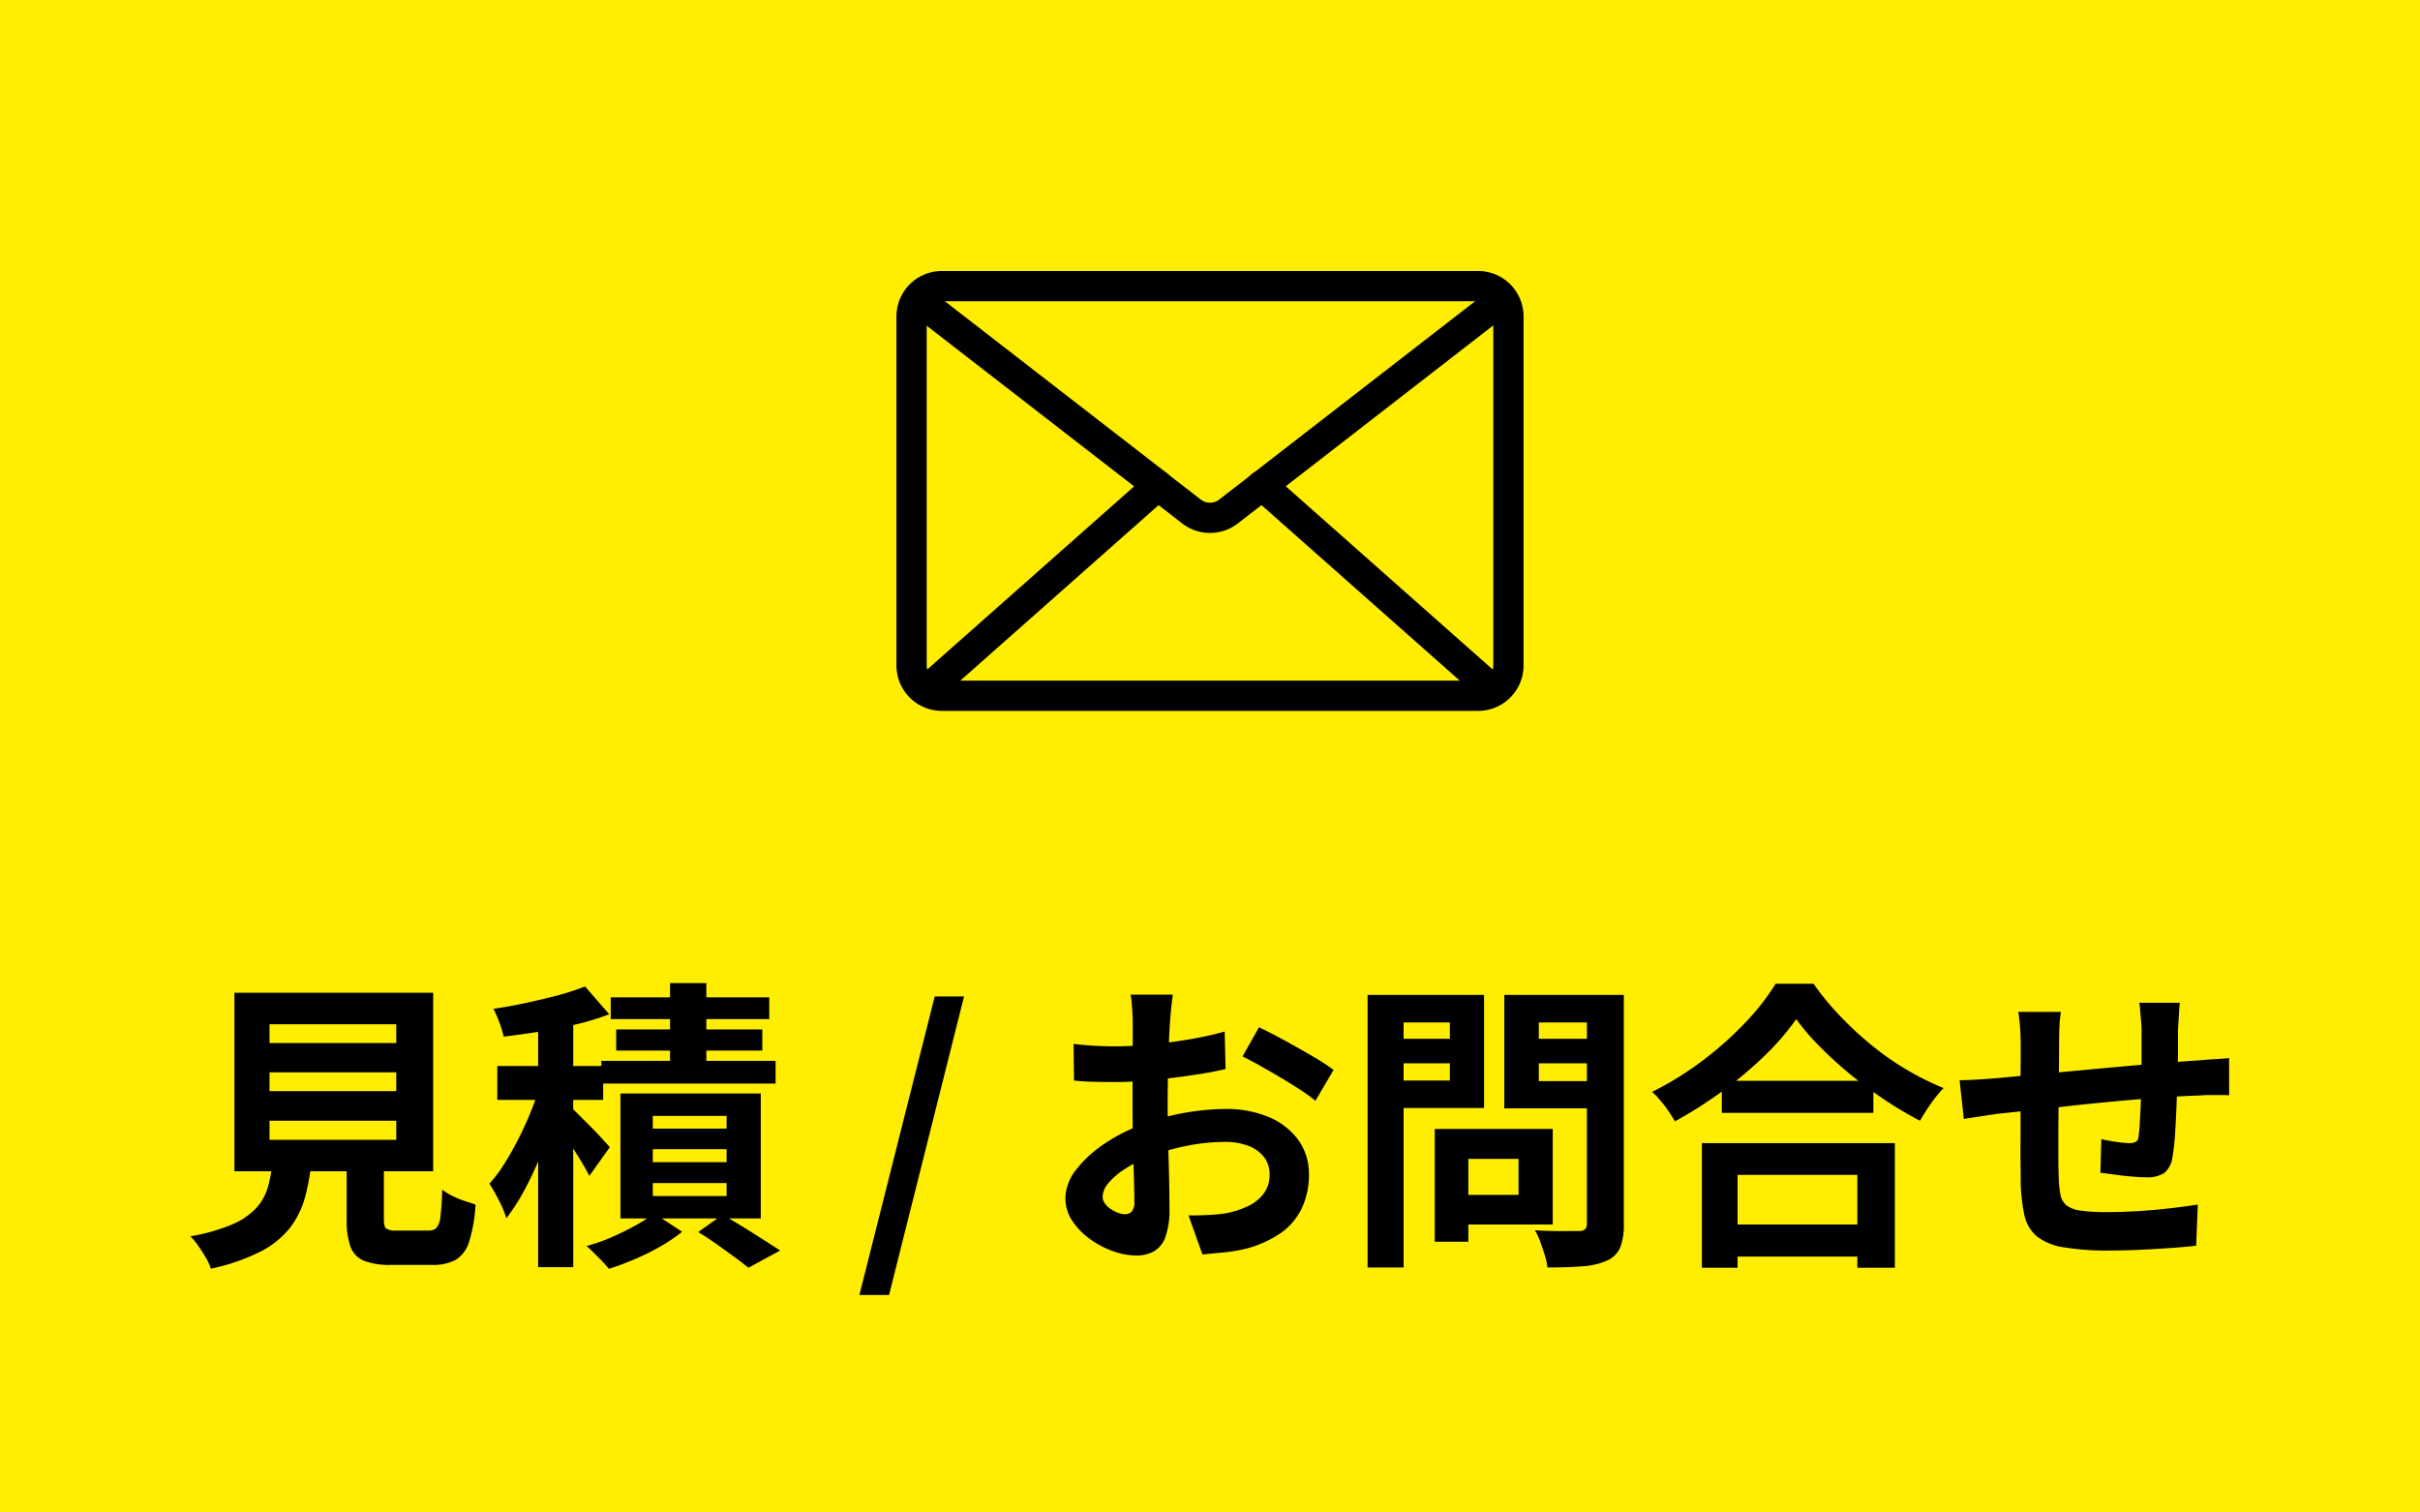
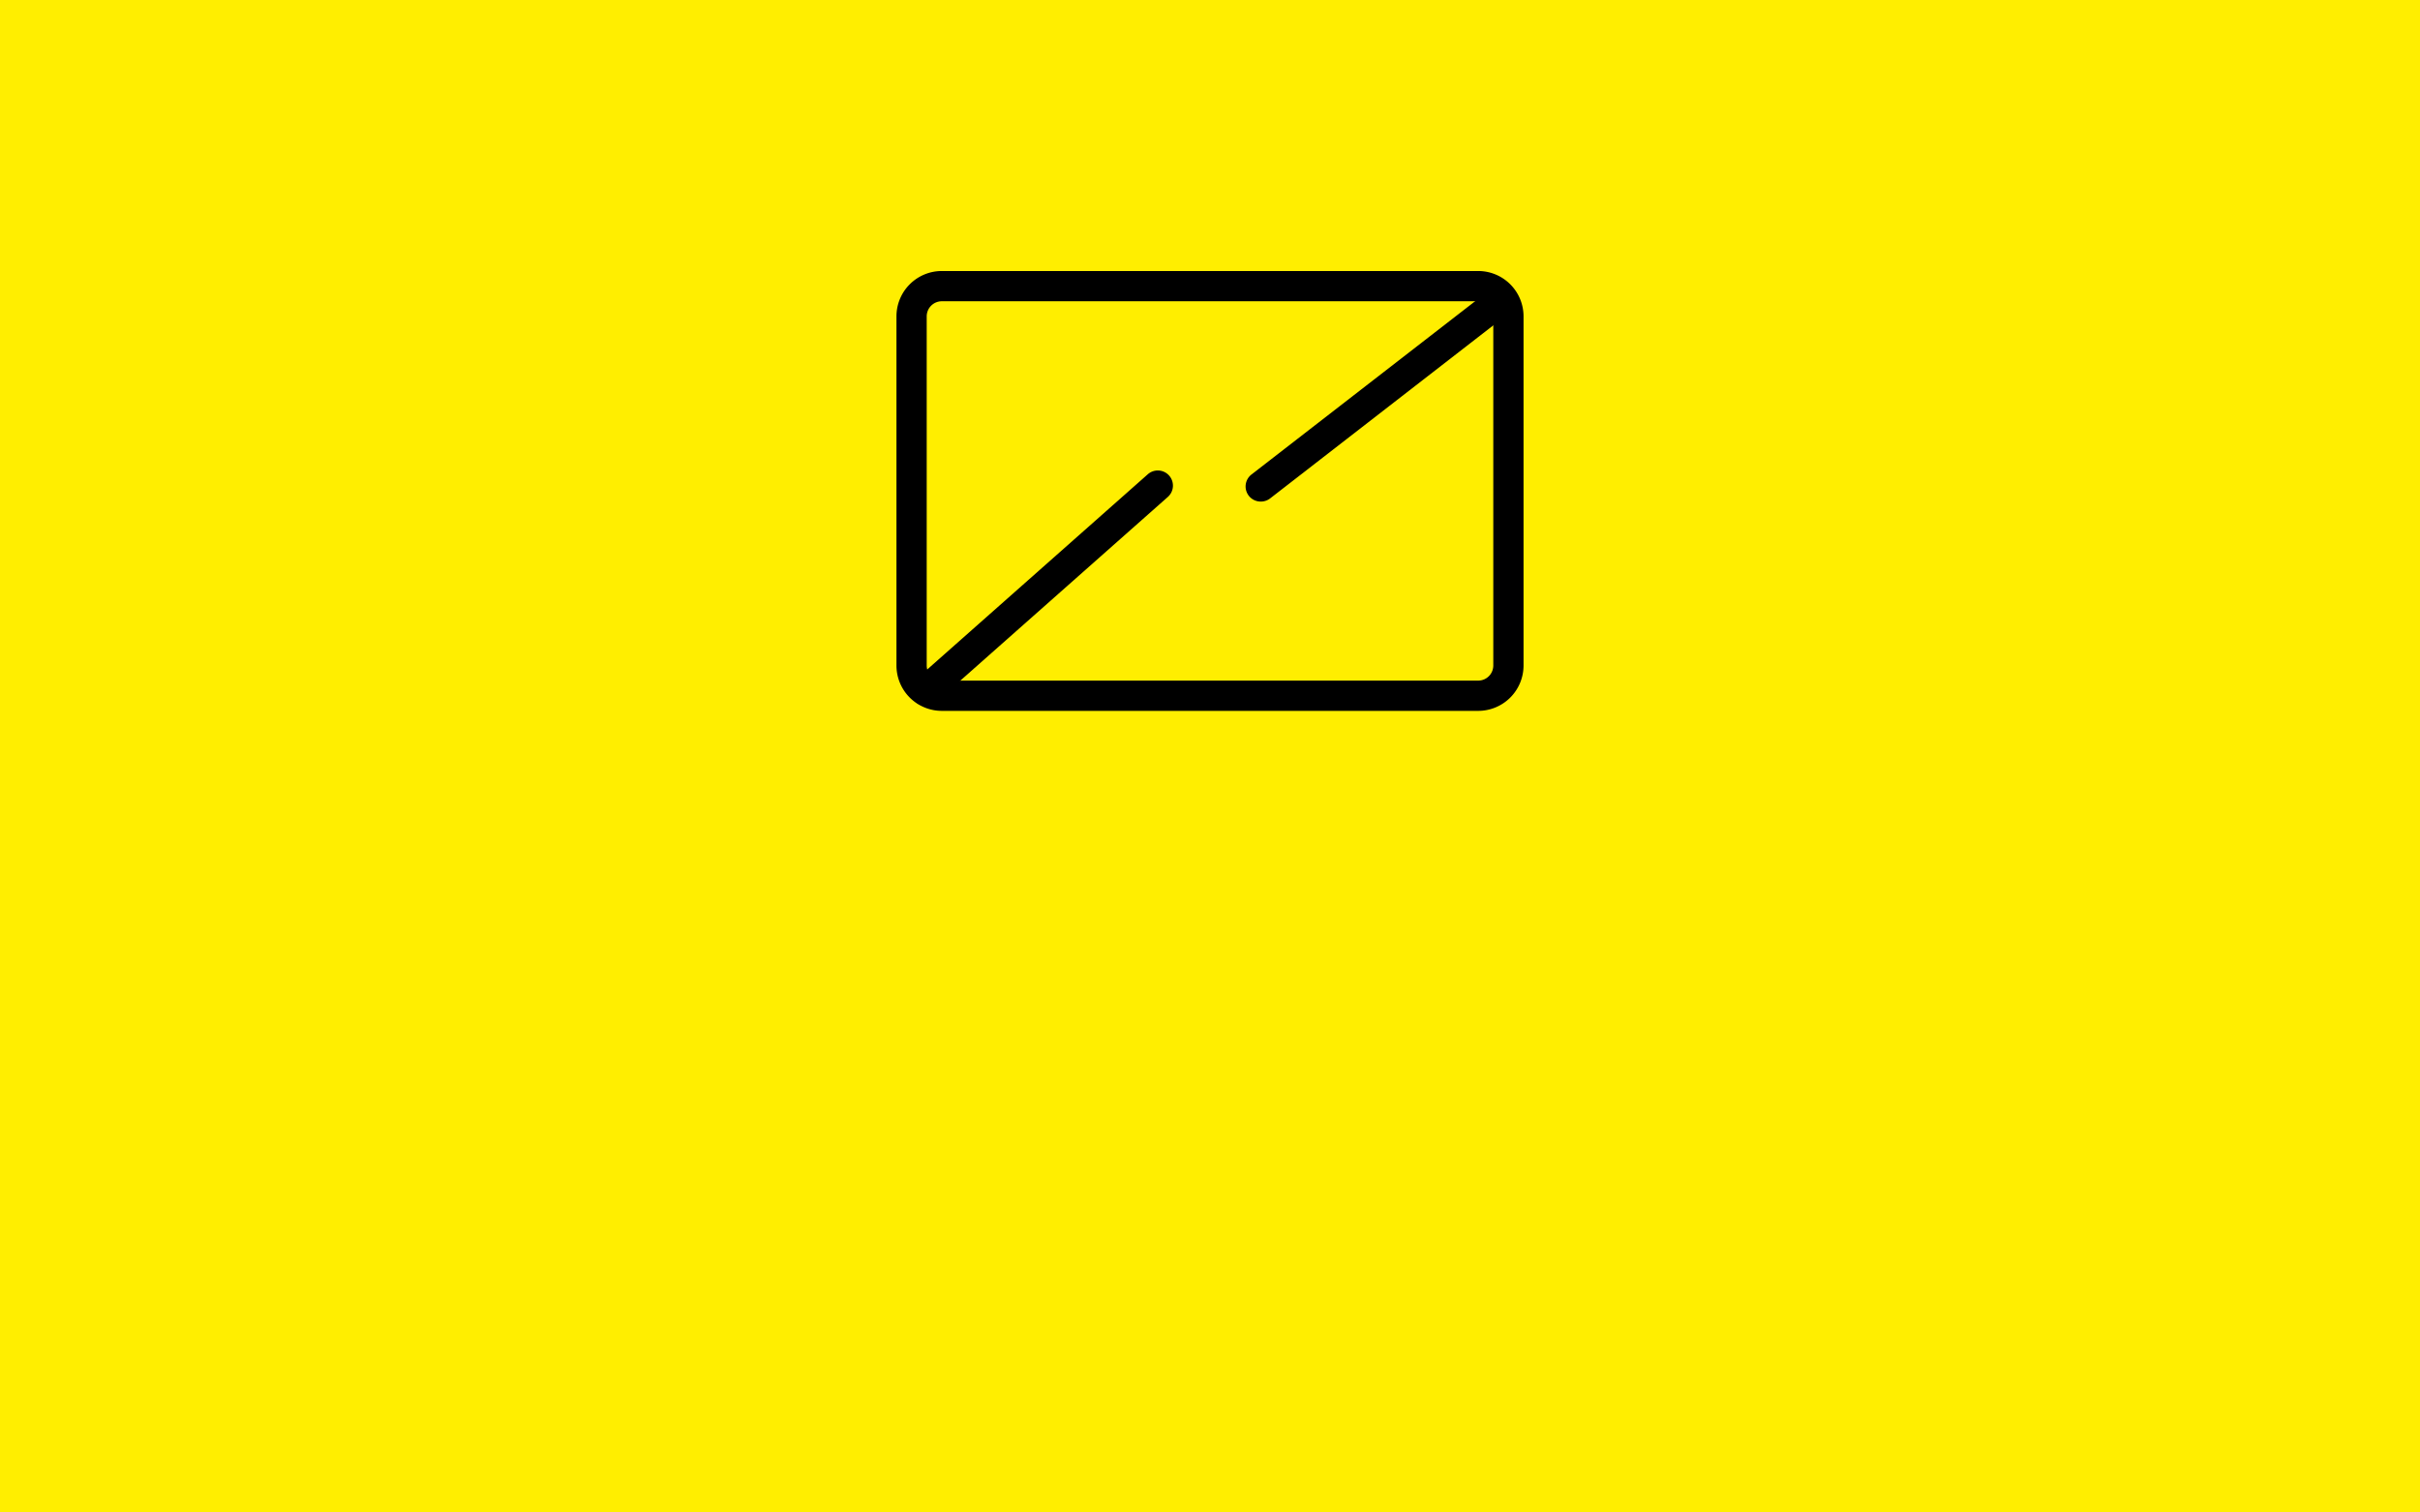
<svg xmlns="http://www.w3.org/2000/svg" width="80" height="50" viewBox="0 0 80 50">
  <g transform="translate(-320)">
    <rect width="80" height="50" transform="translate(320)" fill="#fe0" />
-     <path d="M2.91-5.55v.62H7.1v-.62Zm0,1.6v.63H7.1v-.63Zm0-3.19v.62H7.1v-.62ZM1.75-8.18H8.32v5.9H1.75Zm3.71,5.1H6.69V-.69q0,.24.075.305A.615.615,0,0,0,7.12-.32H8.17a.352.352,0,0,0,.26-.09.7.7,0,0,0,.13-.38q.04-.29.06-.88a2.13,2.13,0,0,0,.325.2,2.789,2.789,0,0,0,.41.17l.365.12A5.12,5.12,0,0,1,9.51.045a1.066,1.066,0,0,1-.44.6,1.562,1.562,0,0,1-.79.17H6.95A2.383,2.383,0,0,1,6.035.68a.8.8,0,0,1-.45-.47A2.577,2.577,0,0,1,5.46-.68Zm-2.44.41H4.3a7.055,7.055,0,0,1-.215,1.245,2.92,2.92,0,0,1-.5,1.015A2.943,2.943,0,0,1,2.61.375,6.714,6.714,0,0,1,.97.94,1.639,1.639,0,0,0,.805.575Q.69.38.555.185A1.9,1.9,0,0,0,.29-.13,6.168,6.168,0,0,0,1.68-.525a2.328,2.328,0,0,0,.795-.545,1.762,1.762,0,0,0,.385-.7A5.326,5.326,0,0,0,3.02-2.67Zm8.77-4.89h1.16V.89H11.79Zm-1.35,1.8h3.5v1.12h-3.5Zm1.45.53.7.3q-.15.54-.345,1.12t-.43,1.145a10.872,10.872,0,0,1-.51,1.065,6.448,6.448,0,0,1-.565.87,3.761,3.761,0,0,0-.245-.585,5.99,5.99,0,0,0-.315-.555,4.894,4.894,0,0,0,.52-.7q.25-.405.48-.865t.41-.92Q11.77-4.82,11.89-5.23Zm1.45-3.16.8.92a9.255,9.255,0,0,1-1.095.335q-.595.145-1.21.24T10.65-6.73a3.546,3.546,0,0,0-.14-.465,3.211,3.211,0,0,0-.2-.455q.55-.08,1.1-.2T12.46-8.1A9.1,9.1,0,0,0,13.34-8.39ZM12.86-4.4a3.428,3.428,0,0,1,.275.255q.185.185.4.4t.385.405q.17.185.24.265l-.68.95q-.09-.19-.235-.43t-.31-.5q-.165-.26-.325-.495t-.28-.385Zm3.29-4.1h1.2v3.2h-1.2Zm-1.96.47h5.24v.72H14.19Zm.18,1.06H19.2v.7H14.37Zm-.49,1.04h5.76v.75H13.88Zm1.7,2.92v.43h2.44v-.43Zm0,1.12v.43h2.44v-.43Zm0-2.22v.42h2.44v-.42Zm-1.07-.74h4.64V-.72H14.51ZM17.08-.27l.8-.57q.33.18.685.4t.675.425q.32.205.55.355L18.74.91q-.18-.15-.46-.355T17.69.13Q17.38-.09,17.08-.27ZM15.62-.89l.93.61A5.579,5.579,0,0,1,15.84.2a8.165,8.165,0,0,1-.855.425q-.445.19-.855.32a5.084,5.084,0,0,0-.345-.375Q13.57.35,13.39.19A5.769,5.769,0,0,0,14.22-.1q.42-.185.79-.39A4.525,4.525,0,0,0,15.62-.89Zm6.79,2.7L24.9-8.06h.97L23.39,1.81ZM32.77-8.12q-.01.08-.03.245t-.035.33q-.015.165-.025.295-.02.29-.035.635t-.025.71q-.01.365-.015.735t-.005.72q0,.41.01.9t.025.98q.015.485.02.885t.005.62a2.7,2.7,0,0,1-.135.96.879.879,0,0,1-.385.475,1.2,1.2,0,0,1-.58.135,2.315,2.315,0,0,1-.77-.145,2.957,2.957,0,0,1-.765-.405,2.319,2.319,0,0,1-.58-.6,1.338,1.338,0,0,1-.225-.745,1.562,1.562,0,0,1,.365-.955,3.96,3.96,0,0,1,.97-.875,5.718,5.718,0,0,1,1.305-.64,7.257,7.257,0,0,1,1.38-.365,8.081,8.081,0,0,1,1.28-.115,3.624,3.624,0,0,1,1.39.255,2.311,2.311,0,0,1,.99.745,1.9,1.9,0,0,1,.37,1.18,2.582,2.582,0,0,1-.22,1.07,2.123,2.123,0,0,1-.7.845A3.676,3.676,0,0,1,35.06.31q-.34.07-.675.1T33.75.47L33.29-.82q.34,0,.655-.015A5.531,5.531,0,0,0,34.52-.89a3.012,3.012,0,0,0,.74-.24,1.367,1.367,0,0,0,.52-.42,1.022,1.022,0,0,0,.19-.62.922.922,0,0,0-.185-.58,1.176,1.176,0,0,0-.515-.37,2.093,2.093,0,0,0-.77-.13,6.441,6.441,0,0,0-1.275.13,7.441,7.441,0,0,0-1.235.36,4.368,4.368,0,0,0-.79.395,2.4,2.4,0,0,0-.55.465.733.733,0,0,0-.2.46.38.38,0,0,0,.075.225.741.741,0,0,0,.195.185,1.135,1.135,0,0,0,.245.125.653.653,0,0,0,.215.045.321.321,0,0,0,.23-.085.463.463,0,0,0,.09-.335q0-.27-.015-.775t-.03-1.125q-.015-.62-.015-1.23,0-.42,0-.85t.005-.82q0-.39,0-.69t0-.47q0-.11-.01-.28t-.025-.345a1.8,1.8,0,0,0-.035-.255Zm2.85,1.08q.38.18.855.44t.91.515a6.851,6.851,0,0,1,.7.455l-.6,1.02a5.264,5.264,0,0,0-.495-.36q-.305-.2-.66-.41t-.685-.395q-.33-.185-.57-.3Zm-6.13.55q.44.05.775.065t.6.015q.39,0,.86-.035t.96-.1q.49-.065.955-.155t.845-.2l.03,1.24q-.42.1-.91.175t-.985.135q-.495.06-.94.09t-.775.03q-.5,0-.82-.01t-.58-.04ZM41.95-3.68h3.38V-.52H41.95V-1.5H44.2V-2.69H41.95Zm-.52,0h1.11V.05H41.43ZM39.8-6.66h2.5v.81H39.8Zm4.64,0h2.52v.81H44.44Zm2.02-1.45h1.22V-.54a2.035,2.035,0,0,1-.12.78.845.845,0,0,1-.43.43,2.351,2.351,0,0,1-.8.19Q45.85.9,45.15.9a1.632,1.632,0,0,0-.08-.4Q45,.28,44.92.055a1.977,1.977,0,0,0-.18-.385q.3.02.6.025t.535,0l.335,0A.273.273,0,0,0,46.4-.365.273.273,0,0,0,46.46-.56Zm-6.57,0h3.17v3.74H39.89v-.91h2.04V-7.2H39.89Zm7.22,0v.91H44.87v1.94h2.24v.9H43.73V-8.11Zm-7.9,0H40.4V.9H39.21ZM50.92-5.27h5.01v1.06H50.92ZM50.79-.52h5.17V.54H50.79Zm-.53-2.69h6.38V.91H55.4V-2.16H51.44V.91H50.26Zm3.12-4.1a8.384,8.384,0,0,1-1.035,1.2,12.864,12.864,0,0,1-1.39,1.17A14.454,14.454,0,0,1,49.37-3.93q-.08-.14-.2-.32t-.27-.355a2.428,2.428,0,0,0-.285-.3,10.437,10.437,0,0,0,1.665-1.03A11.259,11.259,0,0,0,51.7-7.2a7.844,7.844,0,0,0,1-1.28h1.25a9.183,9.183,0,0,0,.9,1.09,11.582,11.582,0,0,0,1.055.97,9.167,9.167,0,0,0,1.155.8,9.381,9.381,0,0,0,1.19.59,4.4,4.4,0,0,0-.42.515q-.2.285-.36.565a12.1,12.1,0,0,1-1.17-.695q-.59-.395-1.135-.84A12.791,12.791,0,0,1,54.16-6.4,7.465,7.465,0,0,1,53.38-7.31Zm12.68-.54q-.01.08-.02.235t-.02.325q-.01.17-.02.31,0,.33,0,.64t-.01.585q-.005.275-.015.535-.01.44-.03.92t-.05.89a5.98,5.98,0,0,1-.08.67.8.8,0,0,1-.28.525,1.058,1.058,0,0,1-.59.135q-.17,0-.465-.025T63.9-2.17q-.285-.04-.465-.06l.03-1.11q.23.05.505.09a3.15,3.15,0,0,0,.415.04.446.446,0,0,0,.225-.045.218.218,0,0,0,.085-.185,4.744,4.744,0,0,0,.045-.48q.015-.29.03-.635t.025-.675v-1.7q0-.13-.015-.3T64.75-7.58a2.059,2.059,0,0,0-.03-.27Zm-3.93.3a4.2,4.2,0,0,0-.05.485q-.01.235-.01.555,0,.27-.005.72t-.01.975l-.01,1.05q0,.525,0,.955t.01.68a3.88,3.88,0,0,0,.055.605.619.619,0,0,0,.195.365.944.944,0,0,0,.475.18,6.12,6.12,0,0,0,.885.05q.49,0,1.04-.035t1.06-.095q.51-.06.89-.12L66.6.18q-.33.04-.82.075t-1.02.06Q64.23.34,63.75.34A8.676,8.676,0,0,1,62.2.23a1.857,1.857,0,0,1-.88-.37,1.267,1.267,0,0,1-.4-.7,5.83,5.83,0,0,1-.12-1.09q0-.22-.005-.59t0-.825V-4.28q0-.48,0-.915T60.8-5.96v-.48q0-.31-.02-.58t-.06-.53ZM58.78-5.29q.22,0,.55-.02t.71-.05l.89-.085,1.34-.125,1.565-.145Q64.65-5.79,65.4-5.85t1.33-.1q.21-.02.475-.035t.485-.035v1.23a2.359,2.359,0,0,0-.26-.01q-.18,0-.375,0t-.325.015q-.39.01-.95.045t-1.2.09q-.64.055-1.305.12T62-4.39q-.61.07-1.1.12l-.78.08q-.16.02-.39.055l-.455.07-.355.055Z" transform="translate(326 41)" />
    <g transform="translate(508.309 -101.631)">
      <path d="M1-.5H18.73A1.5,1.5,0,0,1,20.23,1V12.541a1.5,1.5,0,0,1-1.5,1.5H1a1.5,1.5,0,0,1-1.5-1.5V1A1.5,1.5,0,0,1,1-.5ZM18.73,13.041a.5.5,0,0,0,.5-.5V1a.5.5,0,0,0-.5-.5H1A.5.5,0,0,0,.5,1V12.541a.5.5,0,0,0,.5.5Z" transform="translate(-158.174 111.09)" />
      <path d="M0,7.283a.5.5,0,0,1-.375-.169.5.5,0,0,1,.043-.706L7.331-.374a.5.5,0,0,1,.706.043.5.5,0,0,1-.043.706L.331,7.158A.5.5,0,0,1,0,7.283Z" transform="translate(-157.697 117.684)" />
-       <path d="M7.671,7.29a.5.5,0,0,1-.331-.126L-.331.374A.5.5,0,0,1-.374-.331.5.5,0,0,1,.331-.374L8,6.416a.5.5,0,0,1-.332.874Z" transform="translate(-146.592 117.676)" />
      <path d="M0,6.519a.5.5,0,0,1-.4-.194.5.5,0,0,1,.089-.7L7.466-.4a.5.5,0,0,1,.7.089.5.5,0,0,1-.089.7L.306,6.415A.5.5,0,0,1,0,6.519Z" transform="translate(-146.628 111.693)" />
-       <path d="M98.534,80.409a1.5,1.5,0,0,1-.919-.314l-1.13-.875a.5.5,0,0,1,.612-.791l1.13.875a.5.5,0,0,0,.614,0l1.068-.827a.5.5,0,0,1,.612.791l-1.068.827A1.5,1.5,0,0,1,98.534,80.409Z" transform="translate(-246.843 38.84)" />
-       <path d="M7.71,6.471a.5.5,0,0,1-.306-.1L-.306.4A.5.5,0,0,1-.4-.306.5.5,0,0,1,.306-.4l7.71,5.971a.5.5,0,0,1-.307.9Z" transform="translate(-157.763 111.693)" />
    </g>
  </g>
</svg>